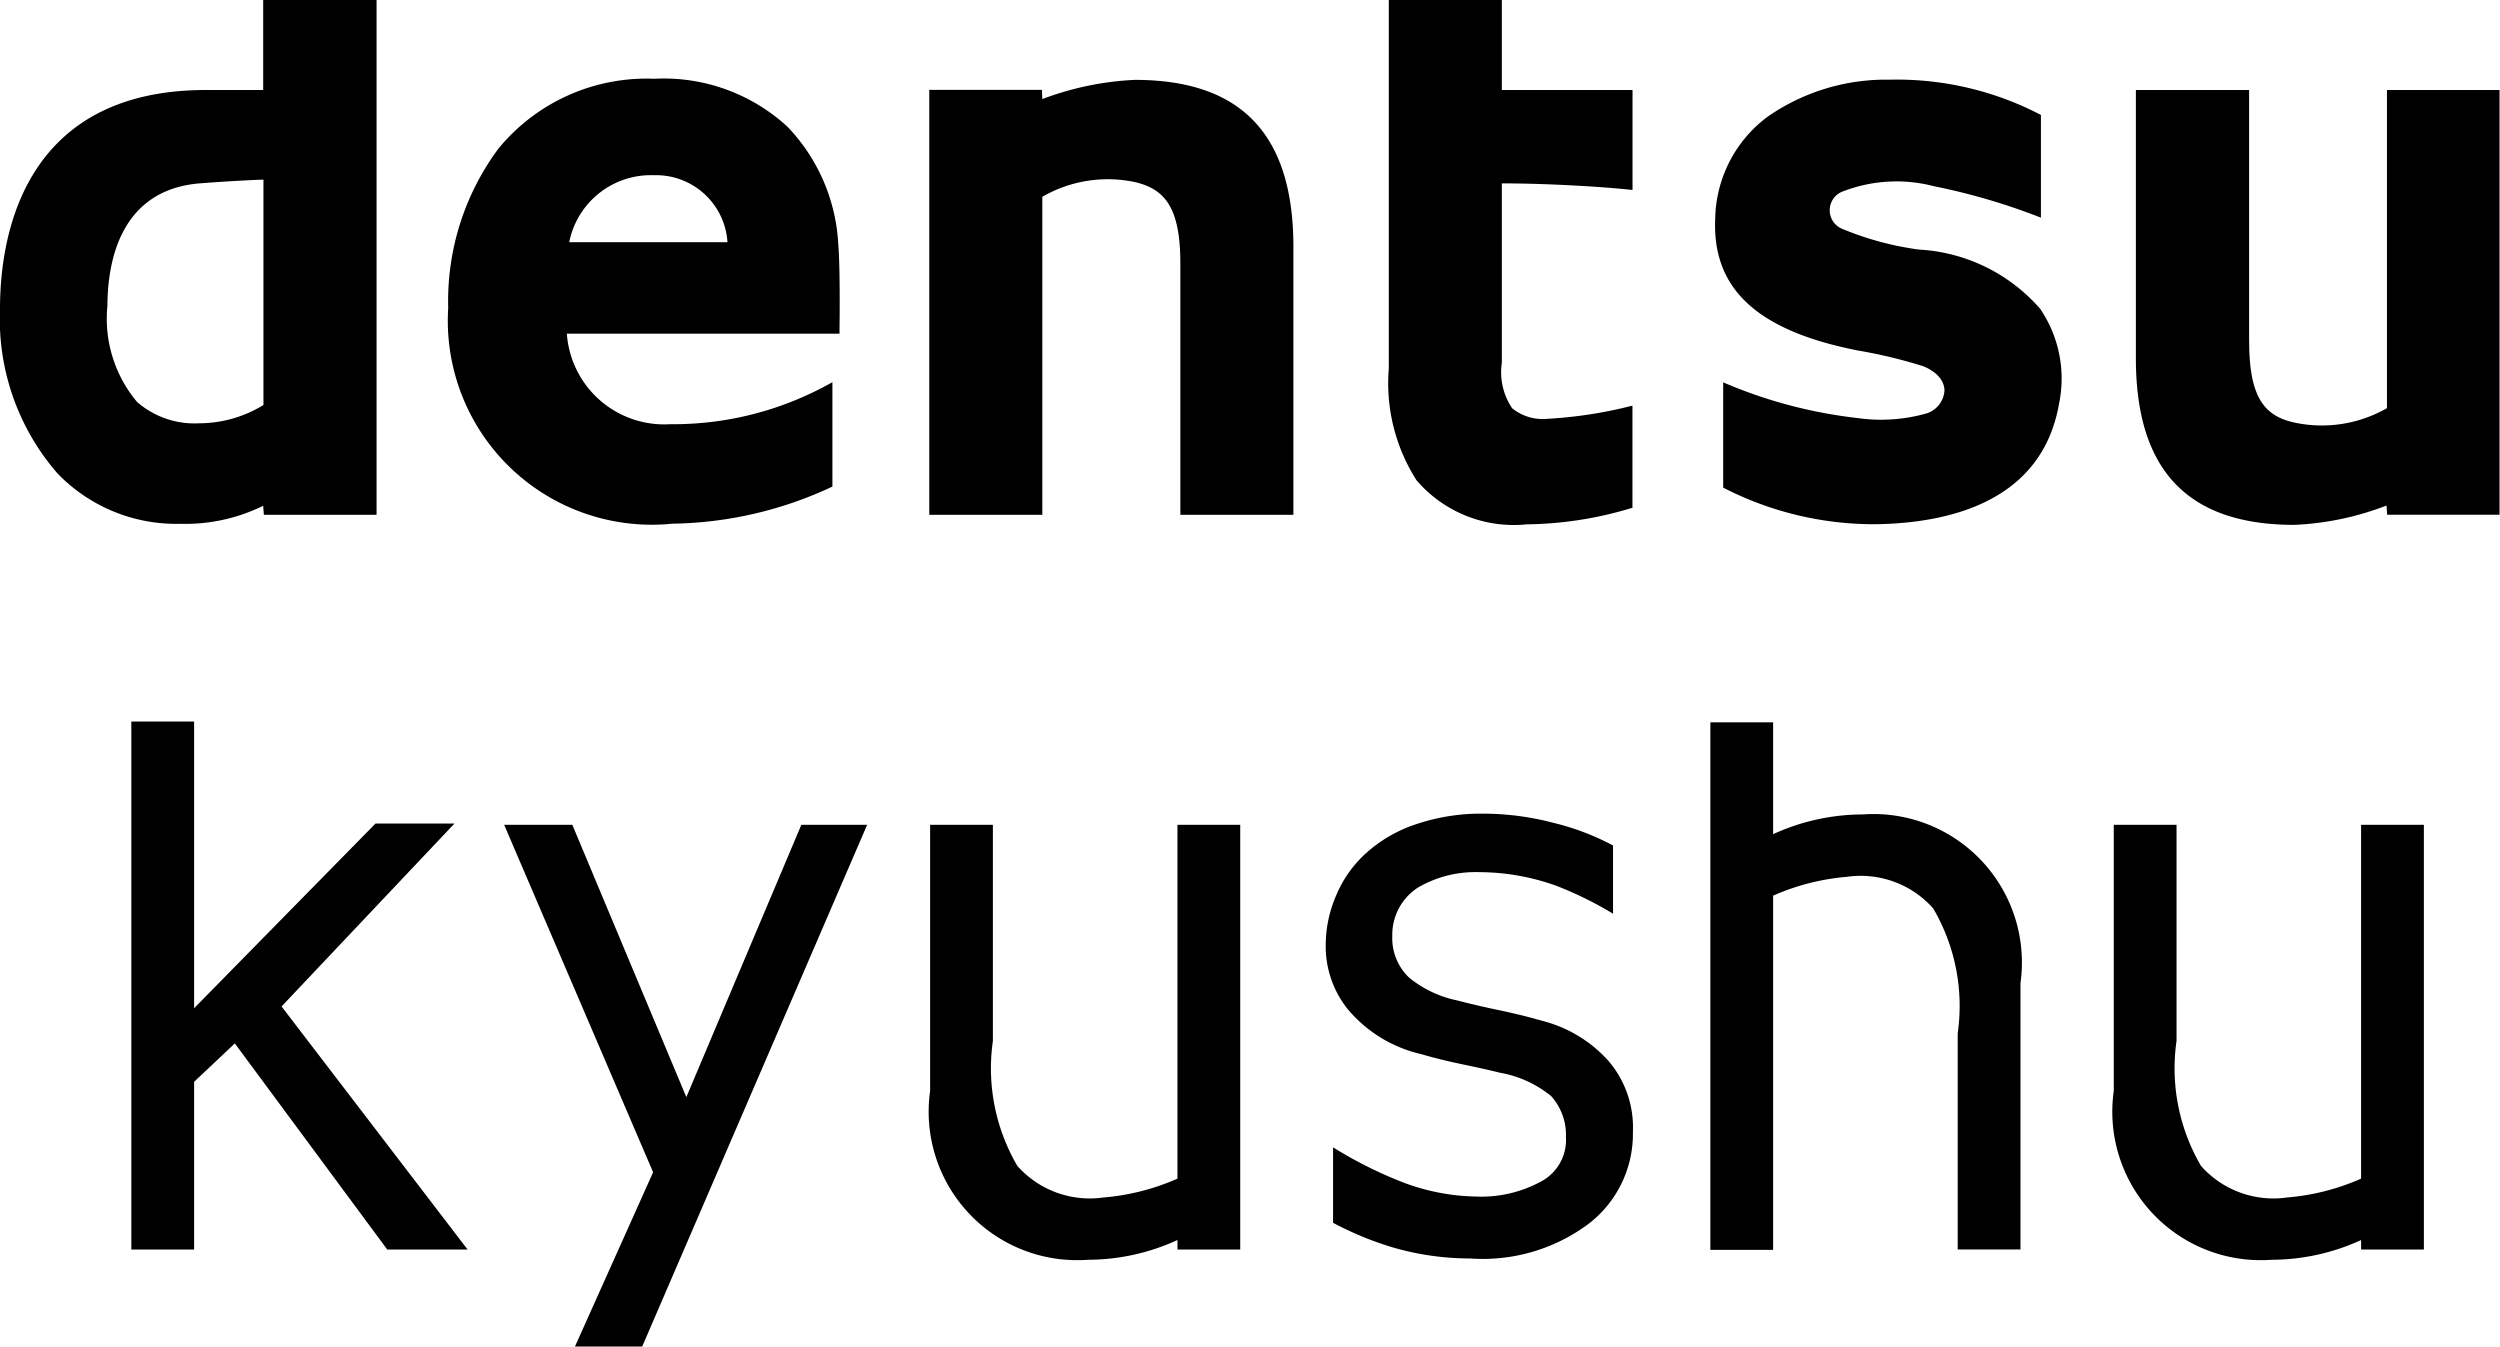
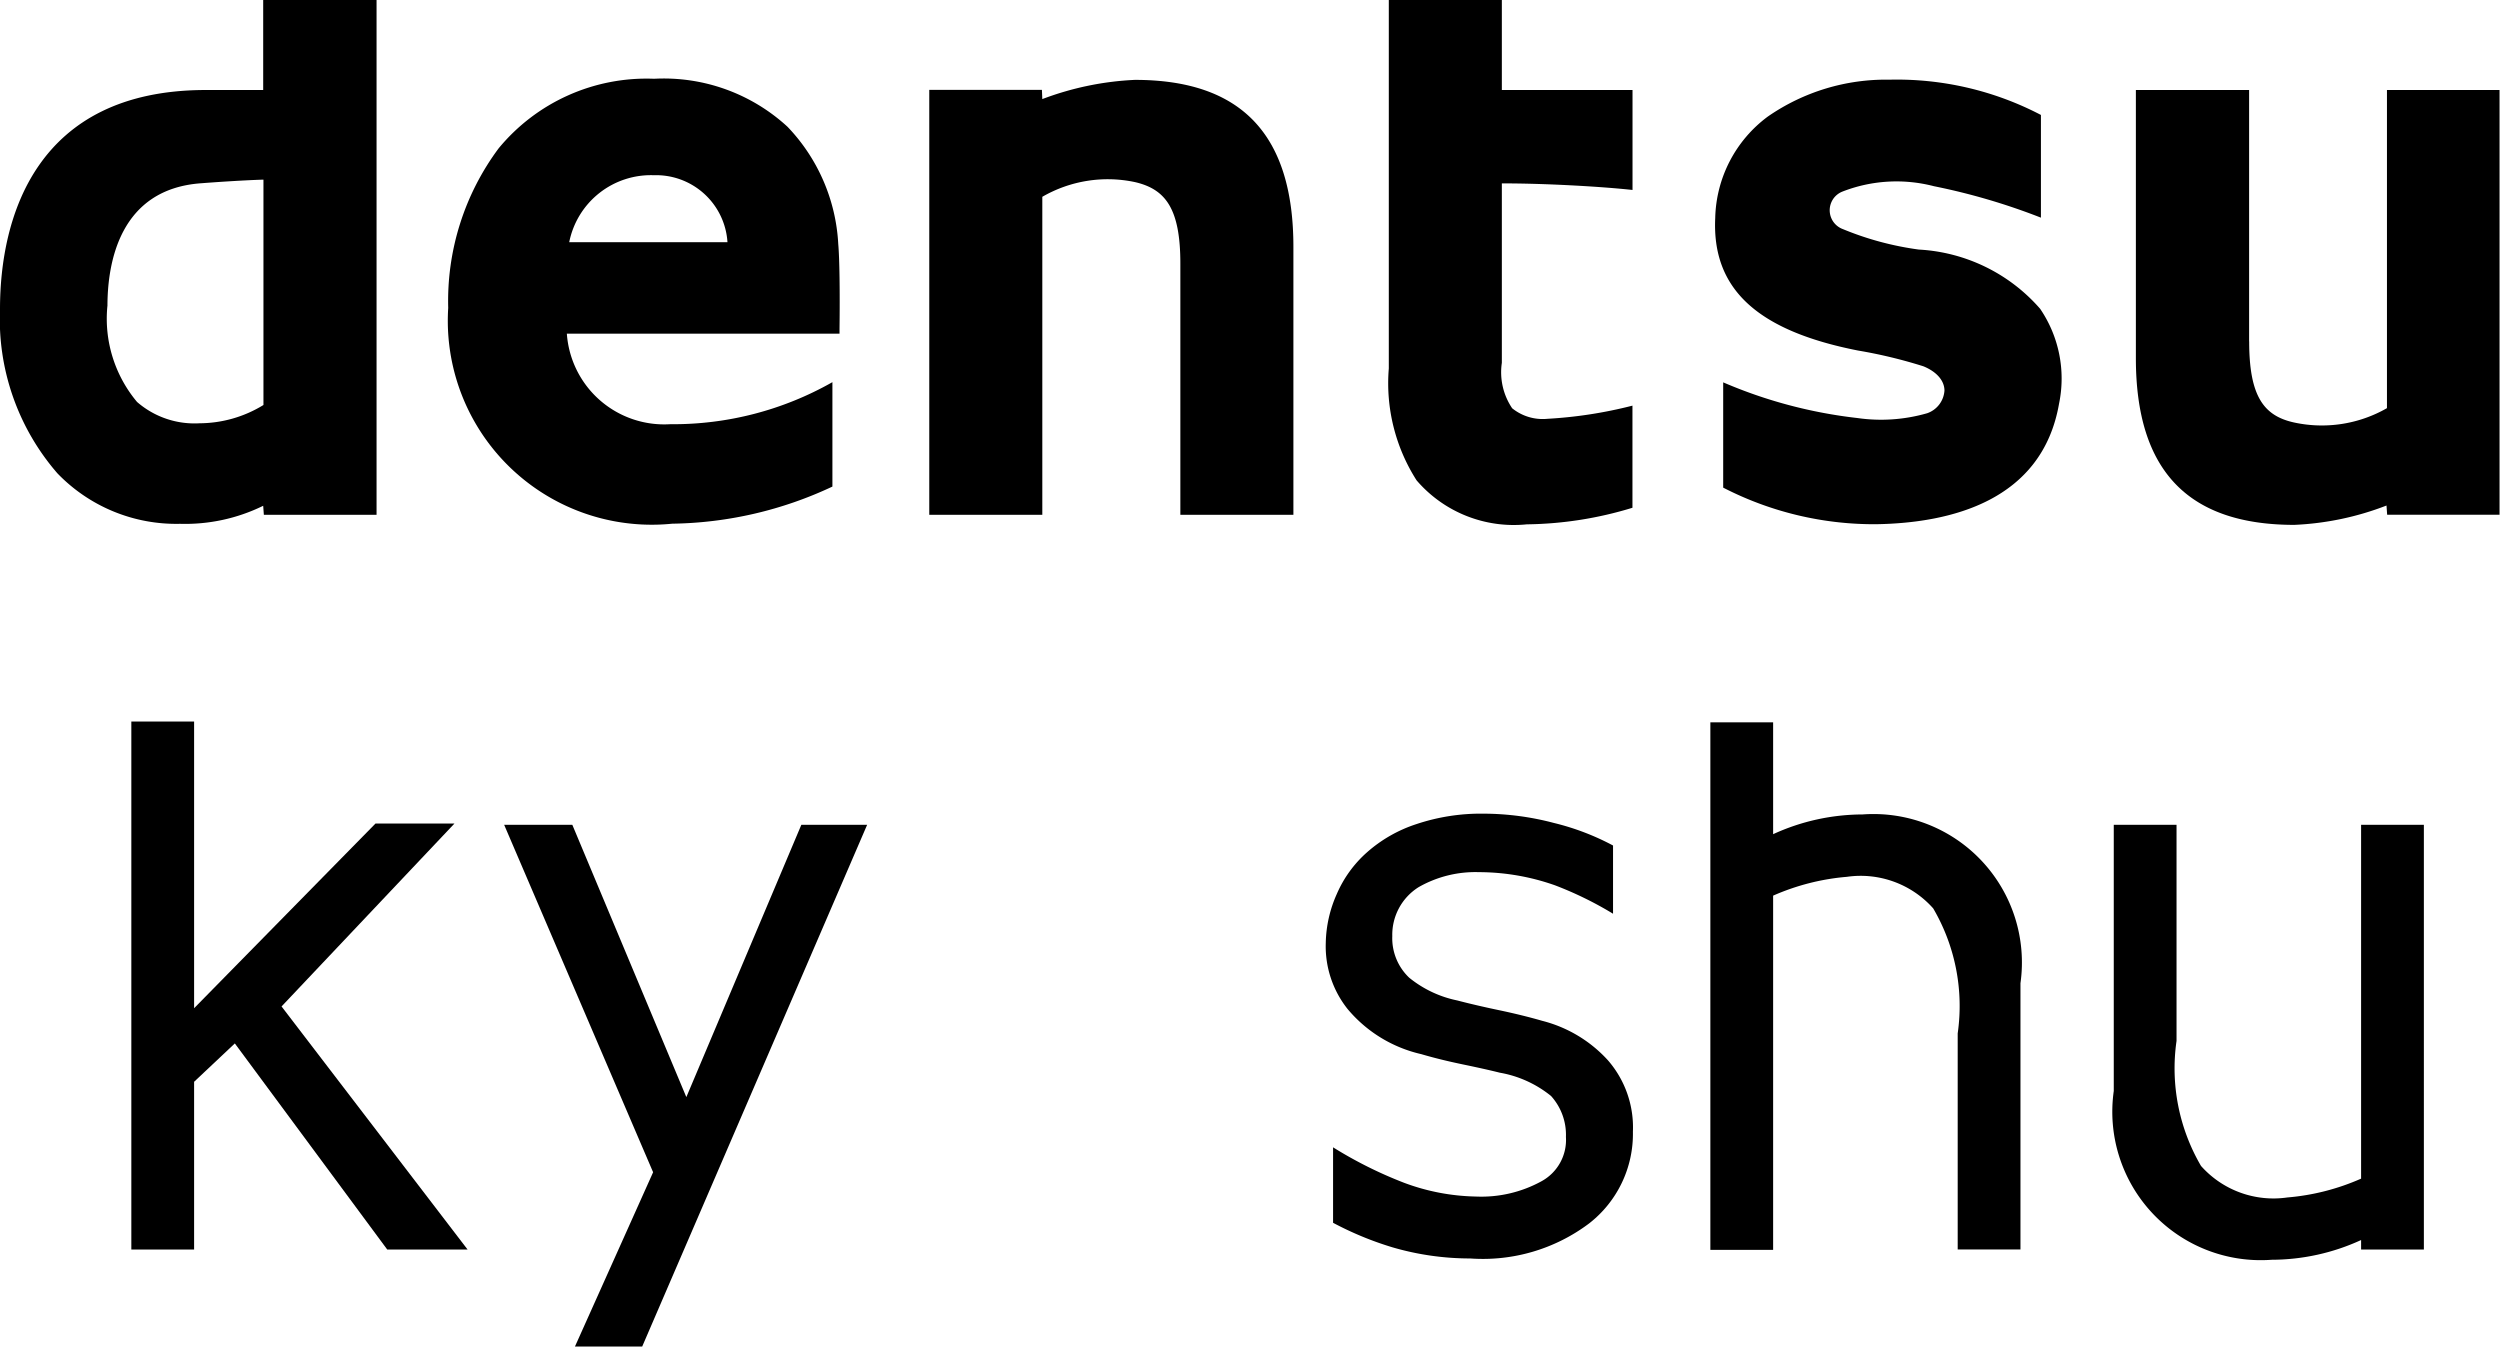
<svg xmlns="http://www.w3.org/2000/svg" height="20.466" viewBox="0 0 37.995 20.466" width="37.995">
  <clipPath id="a">
    <path d="m0 0h37.995v20.466h-37.995z" />
  </clipPath>
  <g clip-path="url(#a)">
    <path d="m4 0v1.368h-.872c-2.588 0-3.128 1.938-3.128 3.332a3.574 3.574 0 0 0 .871 2.492 2.506 2.506 0 0 0 1.865.769 2.69 2.69 0 0 0 1.264-.274l.01.137h1.713v-7.824zm-2.367 4.653c0-.661.186-1.781 1.426-1.868.167-.013.618-.045.945-.055v3.425a1.868 1.868 0 0 1 -.971.278 1.33 1.33 0 0 1 -.95-.324 1.969 1.969 0 0 1 -.451-1.456" />
    <path d="m19.136 8.019a1.483 1.483 0 0 1 -1.572-1.376h4.144v-.067c.007-.587 0-1.077-.019-1.293a2.789 2.789 0 0 0 -.77-1.783 2.776 2.776 0 0 0 -2.029-.731 2.912 2.912 0 0 0 -2.363 1.058 3.886 3.886 0 0 0 -.766 2.424 3.1 3.1 0 0 0 3.406 3.28 5.9 5.9 0 0 0 2.433-.564v-1.587a4.9 4.9 0 0 1 -2.468.639m-.249-3.784a1.087 1.087 0 0 1 1.122 1.018h-2.405a1.266 1.266 0 0 1 1.289-1.018" transform="translate(-8.949 -1.572)" />
    <path d="m36.488 5.6v3.818h1.718v-4.073c0-1.705-.789-2.537-2.409-2.537a4.547 4.547 0 0 0 -1.407.292l-.006-.14h-1.712v6.458h1.718v-4.833a1.987 1.987 0 0 1 1.41-.223c.462.108.688.4.688 1.237" transform="translate(-18.549 -1.594)" />
    <path d="m76.821 6.987v-3.822h-1.721v4.077c0 1.7.785 2.532 2.409 2.532a4.4 4.4 0 0 0 1.4-.294l.01.14h1.708v-6.455h-1.711v4.835a1.99 1.99 0 0 1 -1.407.219c-.464-.1-.687-.395-.687-1.233" transform="translate(-42.639 -1.797)" />
    <path d="m48.828 0v5.6a2.741 2.741 0 0 0 .422 1.7 1.947 1.947 0 0 0 1.675.669 5.694 5.694 0 0 0 1.606-.252v-1.552a6.7 6.7 0 0 1 -1.292.2.739.739 0 0 1 -.536-.16.978.978 0 0 1 -.157-.691v-2.727c.677 0 1.519.049 1.986.1v-1.519h-1.986v-1.368z" transform="translate(-27.721)" />
    <path d="m65.244 6.282a2.634 2.634 0 0 0 -1.843-.9 4.629 4.629 0 0 1 -1.155-.311.305.305 0 0 1 -.01-.569 2.26 2.26 0 0 1 1.394-.083 9.715 9.715 0 0 1 1.626.478v-1.561a4.725 4.725 0 0 0 -2.3-.536 3.149 3.149 0 0 0 -1.85.56 1.973 1.973 0 0 0 -.8 1.544c-.05 1.067.625 1.709 2.173 2.013a7.34 7.34 0 0 1 .991.239c.2.082.318.216.32.367a.391.391 0 0 1 -.262.346 2.528 2.528 0 0 1 -1.063.073 7.2 7.2 0 0 1 -2.038-.542v1.6a5.005 5.005 0 0 0 2.33.556c1.126-.019 2.519-.353 2.775-1.835a1.883 1.883 0 0 0 -.288-1.439" transform="translate(-34.238 -1.589)" />
    <path d="m6.9 29.7 2.827 3.694h-1.221l-2.316-3.132-.619.583v2.549h-.954v-8.024h.954v4.357l2.757-2.807h1.2z" transform="translate(-2.621 -14.404)" />
    <path d="m22.241 29h1l-3.419 7.93h-1.022l1.188-2.649-2.264-5.281h1.036l1.733 4.139z" transform="translate(-10.062 -16.465)" />
-     <path d="m37.414 35.455h-.954v-.144a3.269 3.269 0 0 1 -1.359.3 2.256 2.256 0 0 1 -2.4-2.565v-4.046h.954v3.285a2.937 2.937 0 0 0 .372 1.9 1.473 1.473 0 0 0 1.312.479 3.486 3.486 0 0 0 1.121-.286v-5.378h.954z" transform="translate(-18.565 -16.465)" />
    <path d="m51.284 33.445a1.724 1.724 0 0 1 -.666 1.394 2.686 2.686 0 0 1 -1.808.532 4.2 4.2 0 0 1 -1.183-.17 4.979 4.979 0 0 1 -.9-.372v-1.147a6.349 6.349 0 0 0 1.082.54 3.278 3.278 0 0 0 1.087.208 1.9 1.9 0 0 0 1-.233.715.715 0 0 0 .37-.672.88.88 0 0 0 -.226-.623 1.7 1.7 0 0 0 -.778-.354q-.215-.054-.562-.126t-.632-.156a2.056 2.056 0 0 1 -1.121-.687 1.53 1.53 0 0 1 -.331-1 1.9 1.9 0 0 1 .169-.75 1.794 1.794 0 0 1 .456-.629 2.126 2.126 0 0 1 .752-.43 3.089 3.089 0 0 1 1.021-.159 4.212 4.212 0 0 1 1.068.141 3.817 3.817 0 0 1 .9.343v1.037a5.388 5.388 0 0 0 -.882-.432 3.485 3.485 0 0 0 -1.155-.2 1.737 1.737 0 0 0 -.918.228.855.855 0 0 0 -.4.744.828.828 0 0 0 .257.632 1.7 1.7 0 0 0 .731.346q.279.073.626.146c.231.048.478.109.663.163a2.025 2.025 0 0 1 1 .6 1.553 1.553 0 0 1 .38 1.086z" transform="translate(-26.467 -16.245)" />
    <path d="m62.447 26.8a2.256 2.256 0 0 1 2.4 2.565v4.046h-.954v-3.283a2.936 2.936 0 0 0 -.372-1.9 1.475 1.475 0 0 0 -1.312-.48 3.5 3.5 0 0 0 -1.121.286v5.383h-.954v-8.017h.954v1.7a3.269 3.269 0 0 1 1.359-.3z" transform="translate(-34.14 -14.422)" />
    <path d="m79.029 35.455h-.954v-.144a3.269 3.269 0 0 1 -1.359.3 2.256 2.256 0 0 1 -2.4-2.565v-4.046h.954v3.285a2.937 2.937 0 0 0 .372 1.9 1.473 1.473 0 0 0 1.312.479 3.485 3.485 0 0 0 1.121-.286v-5.378h.954z" transform="translate(-42.191 -16.465)" />
  </g>
</svg>